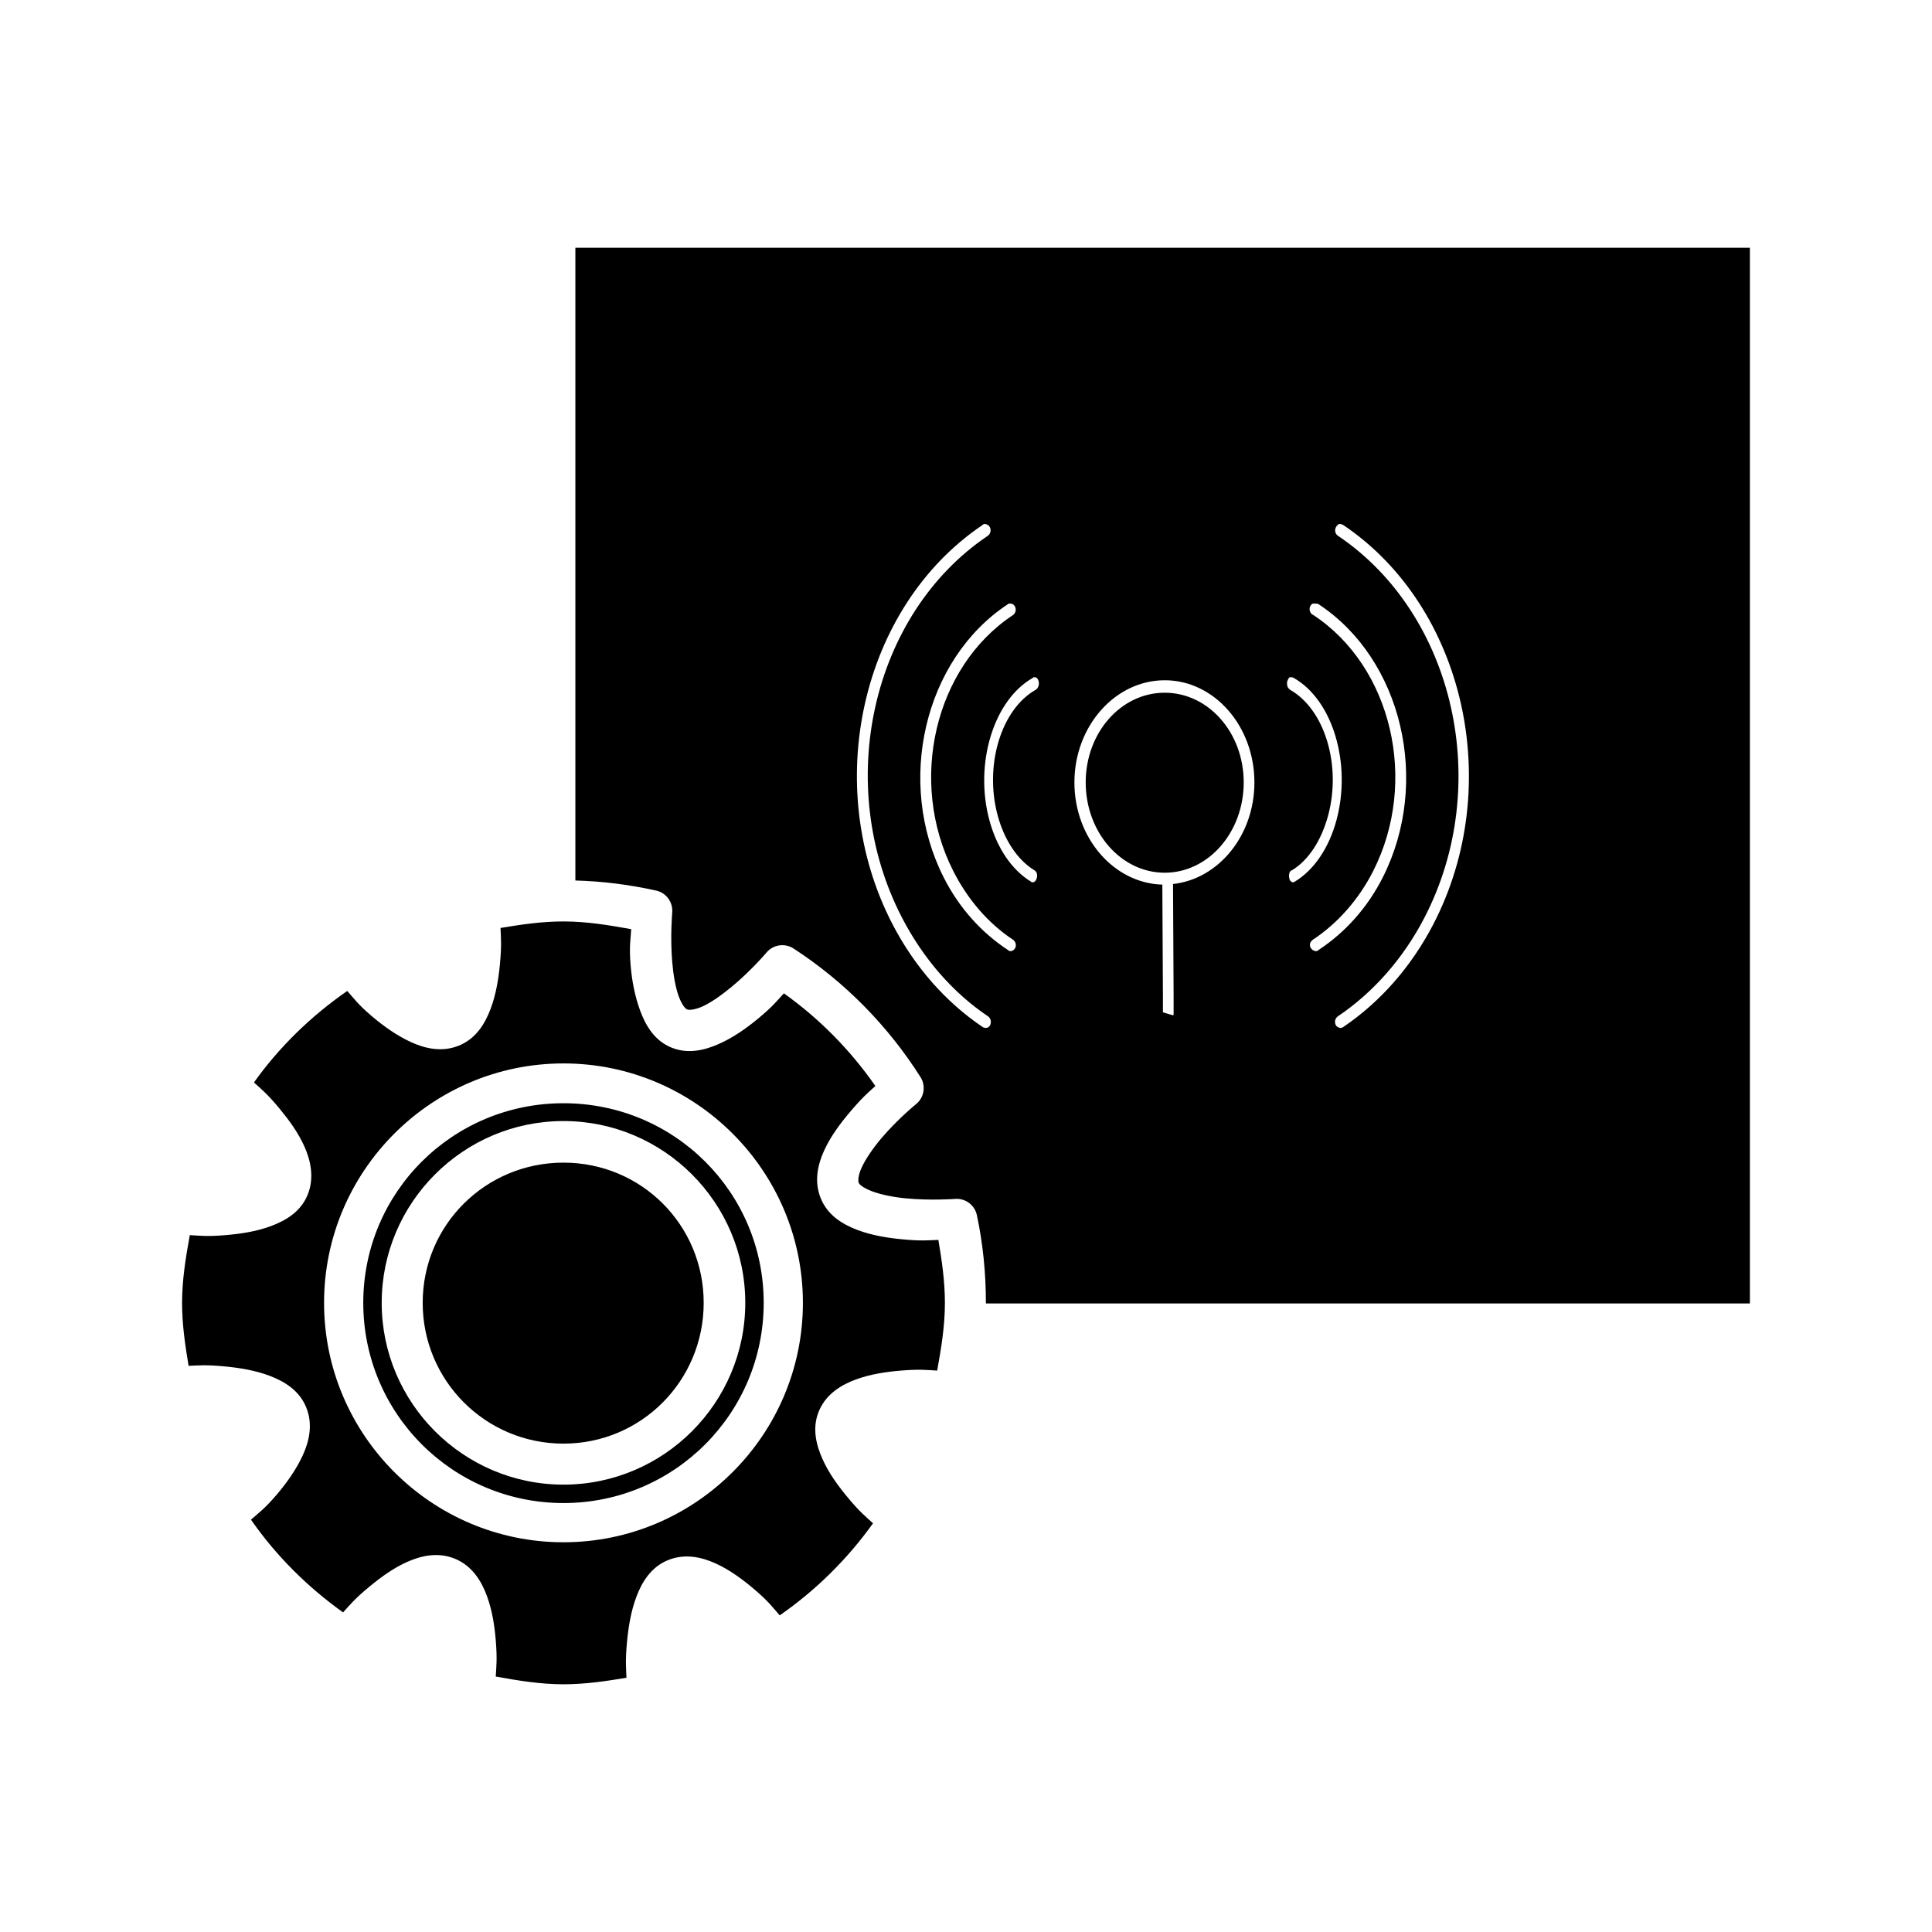
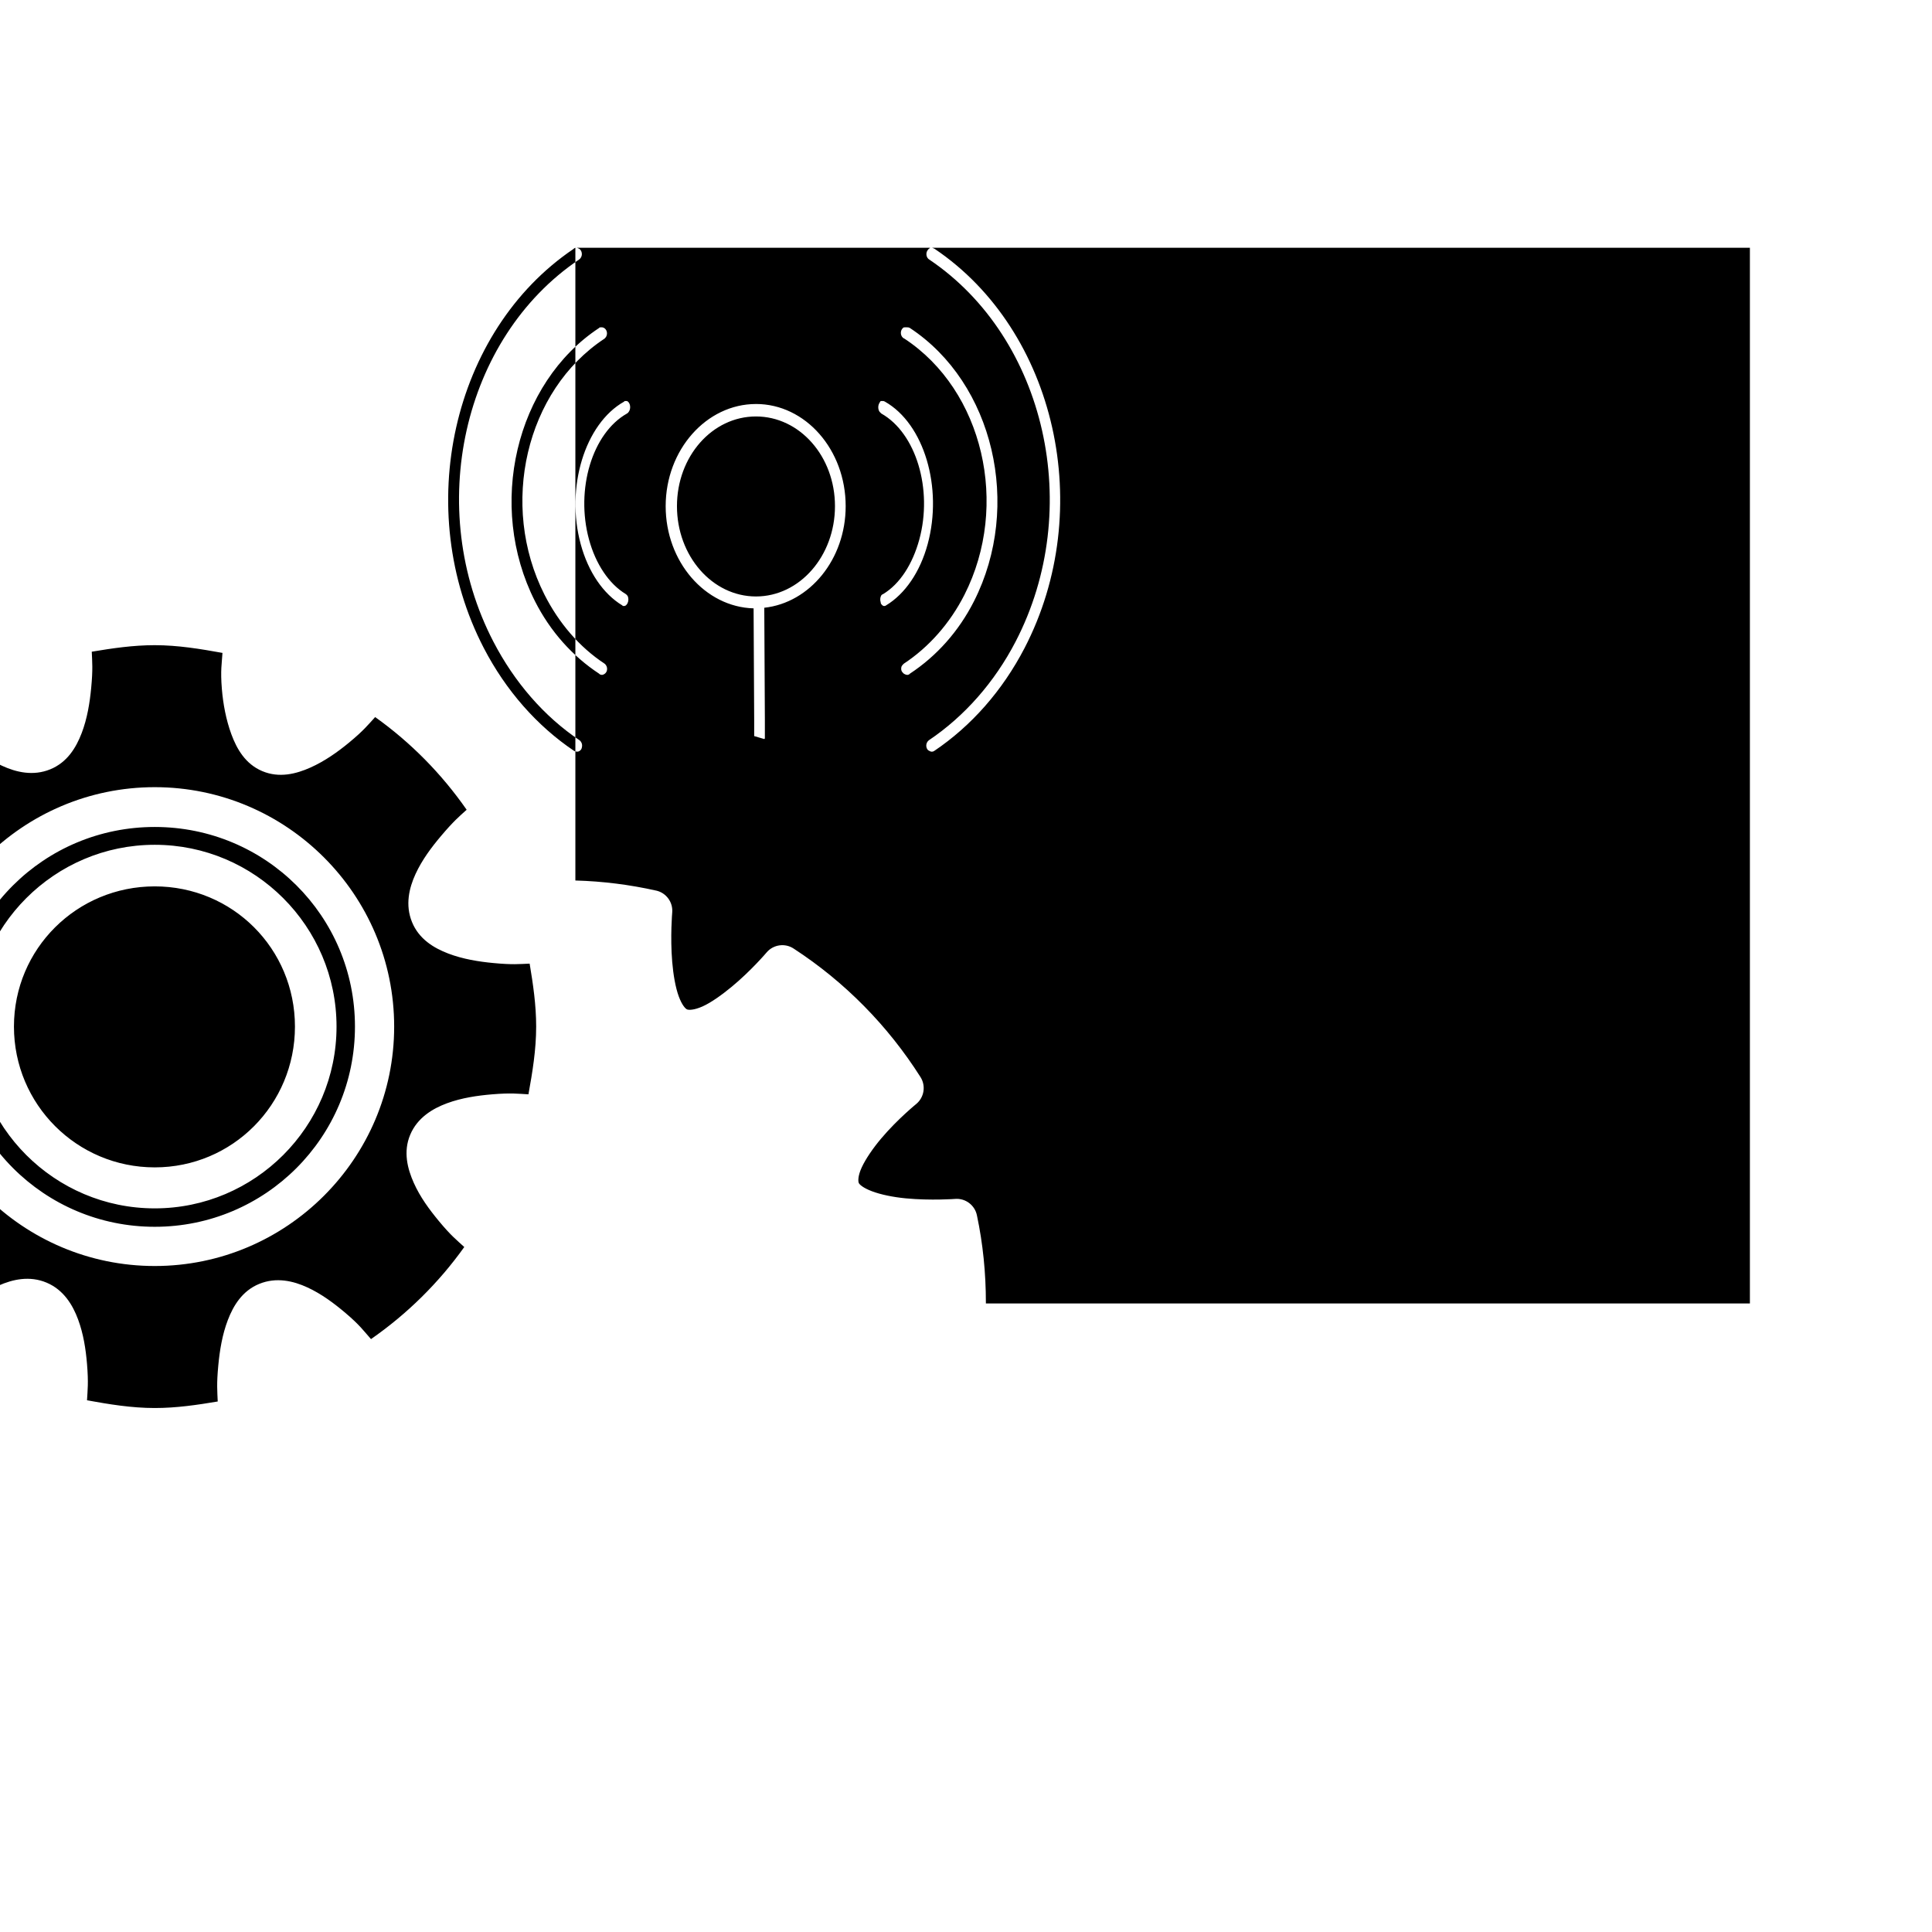
<svg xmlns="http://www.w3.org/2000/svg" fill="#000000" width="800px" height="800px" version="1.1" viewBox="144 144 512 512">
-   <path d="m296.48 209.66v167.68c7.332 0.199 14.496 1.129 21.41 2.676l0.004-0.004c2.676 0.602 4.492 3.094 4.25 5.828 0 0-0.559 6.394 0 13.066 0.277 3.336 0.859 6.773 1.73 9.133s1.785 3.289 2.203 3.465c0.418 0.176 1.797 0.238 4.094-0.785 2.293-1.023 5.133-3.066 7.715-5.195 5.164-4.262 9.289-9.133 9.289-9.133v-0.004c1.82-2.117 4.941-2.523 7.242-0.945 13.484 8.785 24.91 20.41 33.535 34.008 1.449 2.309 0.977 5.328-1.102 7.086 0 0-4.965 4.019-9.289 9.133-2.164 2.555-4.144 5.434-5.195 7.715-1.055 2.281-0.957 3.672-0.789 4.094 0.172 0.418 1.113 1.305 3.465 2.203 2.348 0.898 5.641 1.57 8.973 1.891 6.668 0.637 13.066 0.156 13.066 0.156l0.004-0.004c2.781-0.23 5.293 1.668 5.824 4.41 1.582 7.492 2.363 15.188 2.363 23.145v0.156h202.47v-279.77h-311.26zm108.32 73.211v-0.004h0.156 0.156c0.164 0.023 0.324 0.074 0.473 0.16 0.109 0.035 0.219 0.09 0.316 0.156 0.055 0.047 0.109 0.102 0.156 0.156 0.547 0.578 0.617 1.535 0.156 2.203-0.125 0.195-0.285 0.359-0.473 0.473-30.863 20.828-40.941 66.055-22.672 101.23 5.578 10.746 13.391 19.793 22.828 26.137 0.117 0.086 0.223 0.191 0.312 0.312 0.344 0.422 0.465 1.02 0.32 1.574-0.031 0.164-0.086 0.324-0.156 0.473-0.191 0.309-0.469 0.531-0.789 0.629-0.207 0.055-0.422 0.055-0.629 0-0.164-0.02-0.324-0.074-0.477-0.156-9.848-6.617-18.105-16.023-23.93-27.238-19.055-36.688-8.414-84.082 23.773-105.8v0.004c0.051-0.059 0.102-0.109 0.156-0.16 0.098-0.066 0.203-0.117 0.312-0.156zm93.992 0v-0.004c0.105-0.012 0.211-0.012 0.316 0h0.156c0.164 0.023 0.324 0.074 0.473 0.16 0.109 0.035 0.215 0.09 0.312 0.156 32.188 21.719 42.828 69.109 23.773 105.8-5.824 11.215-14.082 20.617-23.93 27.238v-0.004c-0.098 0.066-0.203 0.121-0.312 0.156-0.207 0.055-0.422 0.055-0.629 0-0.109-0.035-0.215-0.09-0.312-0.156-0.176-0.066-0.336-0.172-0.477-0.312-0.145-0.18-0.25-0.395-0.312-0.629-0.148-0.551-0.027-1.148 0.312-1.574 0.051-0.055 0.102-0.109 0.156-0.156 0.051-0.055 0.102-0.109 0.156-0.156 9.438-6.34 17.406-15.391 22.984-26.137 18.27-35.18 8.035-80.406-22.828-101.23l0.004 0.004c-0.398-0.219-0.688-0.637-0.777-1.129-0.094-0.492 0.02-1.008 0.301-1.391 0.125-0.195 0.289-0.359 0.477-0.473 0.047-0.059 0.098-0.109 0.156-0.156zm-87.535 21.098-0.004-0.004c0.105-0.012 0.211-0.012 0.316 0 0.57-0.086 1.129 0.223 1.418 0.789 0.344 0.676 0.211 1.539-0.312 2.047-0.047 0.055-0.102 0.109-0.156 0.156-20.844 13.719-27.938 44.098-15.902 67.855 3.824 7.547 9.281 13.906 15.902 18.262v0.004c0.121 0.086 0.227 0.188 0.316 0.312 0.344 0.422 0.461 1.023 0.312 1.574-0.133 0.426-0.418 0.766-0.785 0.941-0.148 0.086-0.309 0.137-0.473 0.156-0.219 0.004-0.434-0.047-0.633-0.156-0.055-0.047-0.105-0.098-0.156-0.156-7.055-4.641-12.934-11.168-17.004-19.207-12.805-25.281-5.176-57.828 17.004-72.422 0.051-0.055 0.102-0.109 0.156-0.156zm80.609 0-0.004-0.004c0.055-0.004 0.105-0.004 0.156 0 0.055-0.004 0.105-0.004 0.156 0 0.156-0.031 0.316-0.031 0.473 0 0.105-0.012 0.211-0.012 0.312 0 0.168 0.02 0.328 0.074 0.477 0.156 22.18 14.594 29.809 47.141 17.004 72.422-4.074 8.039-9.949 14.566-17.004 19.207v0.004c-0.051 0.055-0.102 0.109-0.156 0.156-0.148 0.082-0.309 0.137-0.477 0.156-0.215 0.004-0.43-0.051-0.629-0.156-0.109-0.039-0.219-0.09-0.316-0.156-0.055-0.047-0.109-0.102-0.156-0.156-0.055-0.047-0.109-0.102-0.156-0.156-0.129-0.133-0.238-0.297-0.316-0.473-0.113-0.359-0.113-0.746 0-1.105 0.078-0.176 0.188-0.336 0.316-0.473 0.047-0.055 0.102-0.109 0.156-0.156 0.047-0.055 0.102-0.109 0.156-0.156 6.621-4.356 12.234-10.715 16.059-18.262 12.035-23.762 4.945-54.137-15.902-67.855-0.543-0.215-0.922-0.785-0.953-1.438-0.035-0.656 0.281-1.27 0.797-1.559zm-73.996 19.523-0.004-0.004c0.051-0.004 0.105-0.004 0.156 0 0.105-0.02 0.211-0.02 0.312 0 0.051-0.004 0.105-0.004 0.156 0 0.398 0.176 0.703 0.641 0.797 1.223 0.098 0.582-0.023 1.195-0.324 1.609-0.129 0.215-0.289 0.375-0.473 0.473-9.227 5.199-13.688 20.098-10.078 33.379 1.766 6.496 5.289 11.789 9.762 14.484 0.117 0.078 0.227 0.184 0.32 0.316 0.055 0.043 0.105 0.098 0.156 0.156 0.266 0.57 0.266 1.316 0 1.887-0.082 0.188-0.191 0.348-0.312 0.473-0.051 0.059-0.102 0.113-0.156 0.16-0.102 0.07-0.207 0.125-0.312 0.156-0.105 0.02-0.215 0.02-0.32 0-0.051 0.004-0.102 0.004-0.156 0-0.055-0.047-0.105-0.098-0.156-0.156-5.059-3.051-9.023-8.867-11.02-16.215-4.074-14.984 1.086-31.918 11.492-37.785v-0.004c0.051-0.059 0.102-0.109 0.156-0.156zm67.855 0-0.004-0.004c0.055-0.004 0.105-0.004 0.156 0 0.055-0.004 0.105-0.004 0.156 0 0.055-0.004 0.105-0.004 0.156 0 0.055-0.004 0.105-0.004 0.156 0 0.164 0.004 0.328 0.059 0.477 0.156 10.41 5.867 15.41 22.801 11.336 37.785-2 7.348-5.965 13.164-11.02 16.215l-0.004 0.004c-0.098 0.074-0.207 0.125-0.316 0.156-0.102 0.02-0.207 0.02-0.312 0-0.109-0.031-0.219-0.082-0.316-0.156-0.055-0.047-0.109-0.102-0.156-0.156-0.055-0.047-0.109-0.102-0.156-0.16-0.062-0.094-0.113-0.199-0.156-0.312-0.004-0.055-0.004-0.105 0-0.16-0.223-0.613-0.16-1.363 0.156-1.887 0.047-0.059 0.102-0.113 0.156-0.156 0.098-0.074 0.203-0.129 0.312-0.16 4.473-2.695 7.836-7.988 9.605-14.484 3.609-13.281-0.852-28.176-10.078-33.379v0.004c-0.055-0.047-0.105-0.102-0.156-0.16-0.055-0.043-0.105-0.098-0.156-0.156-0.055-0.047-0.105-0.098-0.156-0.156-0.445-0.656-0.445-1.703 0-2.363 0.082-0.184 0.188-0.344 0.312-0.469zm-33.066 0.781c13.121 0 23.773 12.125 23.773 27.078 0 14.078-9.52 25.609-21.57 26.922 0.066 16.336 0.156 25.441 0.156 29.758v4.094 0.473 0.312l-0.156 0.156-2.676-0.785v-4.25c-0.004-4.277-0.082-13.477-0.156-29.598-12.848-0.359-23.301-12.352-23.301-27.078 0-14.953 10.812-27.078 23.93-27.078zm0 3.305c-11.582 0-20.938 10.574-20.938 23.773 0 13.199 9.359 23.93 20.938 23.93 11.582 0 20.938-10.73 20.938-23.93 0-13.199-9.359-23.773-20.938-23.773zm-159.33 60.613c-5.734 0-11.223 0.816-16.688 1.73 0.109 2.746 0.324 4.57-0.156 9.605-0.371 3.922-1.047 8.121-2.519 11.965s-3.828 7.766-8.344 9.605c-4.512 1.836-9.016 0.781-12.754-0.945-3.738-1.727-7.231-4.227-10.234-6.769-3.785-3.203-4.758-4.715-6.613-6.769-9.578 6.656-17.945 14.754-24.719 24.246 2.019 1.859 3.539 3.012 6.769 6.926 2.508 3.035 4.934 6.316 6.613 10.078s2.68 8.418 0.785 12.91c-1.891 4.492-5.898 6.762-9.762 8.188-3.863 1.426-8.043 2.035-11.965 2.363-4.957 0.414-6.684 0.141-9.445 0-1.059 5.856-2.047 11.789-2.047 17.949 0 5.731 0.816 11.227 1.73 16.688 2.746-0.117 4.566-0.324 9.605 0.156 3.922 0.371 8.117 1.047 11.965 2.519 3.848 1.473 7.766 3.828 9.605 8.344 1.836 4.512 0.781 9.012-0.945 12.754-1.723 3.738-4.227 7.227-6.769 10.234-3.281 3.875-4.887 4.938-6.926 6.769 6.644 9.539 14.941 17.812 24.402 24.562 1.859-2.019 3.012-3.539 6.926-6.769 3.035-2.508 6.316-4.934 10.078-6.613 3.762-1.68 8.262-2.68 12.754-0.789 4.492 1.891 6.918 5.898 8.344 9.762 1.426 3.863 2.035 7.883 2.363 11.809 0.418 5.039 0.145 6.859 0 9.605 5.856 1.059 11.793 2.047 17.949 2.047 5.731 0 11.219-0.812 16.688-1.73-0.109-2.746-0.324-4.57 0.156-9.605 0.371-3.922 1.047-8.121 2.519-11.965 1.469-3.844 3.832-7.766 8.344-9.605 4.512-1.836 9.016-0.781 12.754 0.945 3.738 1.723 7.074 4.227 10.078 6.769 3.875 3.277 4.938 4.887 6.769 6.926 9.586-6.66 17.945-14.91 24.719-24.402-2.016-1.859-3.539-3.012-6.769-6.926-2.508-3.035-4.934-6.316-6.613-10.078-1.68-3.762-2.836-8.262-0.945-12.754s5.898-6.918 9.762-8.344 8.043-2.035 11.965-2.363c5.043-0.418 6.859-0.145 9.605 0 1.059-5.852 2.047-11.789 2.047-17.949 0-5.731-0.816-11.223-1.73-16.688-2.746 0.117-4.566 0.324-9.605-0.156-3.922-0.371-8.117-1.047-11.965-2.519-3.848-1.473-7.766-3.832-9.605-8.344-1.84-4.512-0.781-9.012 0.945-12.754 1.723-3.738 4.223-7.07 6.769-10.078 3.277-3.875 4.731-5.094 6.769-6.926-6.641-9.531-14.793-17.812-24.246-24.562-1.859 2.019-3.012 3.539-6.926 6.769-3.039 2.508-6.473 4.934-10.234 6.613-3.762 1.68-8.262 2.836-12.754 0.945-4.492-1.891-6.762-5.898-8.188-9.762-1.422-3.863-2.191-8.039-2.519-11.965-0.422-5.039 0-6.859 0.156-9.605-5.852-1.055-11.789-2.047-17.949-2.047zm0 37.629c34.973 0 63.449 28.477 63.449 63.449s-28.477 63.449-63.449 63.449c-34.973 0-63.449-28.477-63.449-63.449s28.477-63.449 63.449-63.449zm0 10.547c-29.332 0-53.059 23.57-53.059 52.898 0 29.332 23.727 53.059 53.059 53.059s53.059-23.727 53.059-53.059-23.727-52.898-53.059-52.898zm0 4.723c26.547 0 48.176 21.629 48.176 48.176 0 26.551-21.629 48.176-48.176 48.176s-48.176-21.629-48.176-48.176 21.629-48.176 48.176-48.176zm0 11.02c-20.637 0-37.312 16.52-37.312 37.156s16.676 37.312 37.312 37.312 37.156-16.676 37.156-37.312-16.52-37.156-37.156-37.156z" />
+   <path d="m296.48 209.66v167.68c7.332 0.199 14.496 1.129 21.41 2.676l0.004-0.004c2.676 0.602 4.492 3.094 4.25 5.828 0 0-0.559 6.394 0 13.066 0.277 3.336 0.859 6.773 1.73 9.133s1.785 3.289 2.203 3.465c0.418 0.176 1.797 0.238 4.094-0.785 2.293-1.023 5.133-3.066 7.715-5.195 5.164-4.262 9.289-9.133 9.289-9.133v-0.004c1.82-2.117 4.941-2.523 7.242-0.945 13.484 8.785 24.91 20.41 33.535 34.008 1.449 2.309 0.977 5.328-1.102 7.086 0 0-4.965 4.019-9.289 9.133-2.164 2.555-4.144 5.434-5.195 7.715-1.055 2.281-0.957 3.672-0.789 4.094 0.172 0.418 1.113 1.305 3.465 2.203 2.348 0.898 5.641 1.57 8.973 1.891 6.668 0.637 13.066 0.156 13.066 0.156l0.004-0.004c2.781-0.23 5.293 1.668 5.824 4.41 1.582 7.492 2.363 15.188 2.363 23.145v0.156h202.47v-279.77h-311.26zv-0.004h0.156 0.156c0.164 0.023 0.324 0.074 0.473 0.16 0.109 0.035 0.219 0.09 0.316 0.156 0.055 0.047 0.109 0.102 0.156 0.156 0.547 0.578 0.617 1.535 0.156 2.203-0.125 0.195-0.285 0.359-0.473 0.473-30.863 20.828-40.941 66.055-22.672 101.23 5.578 10.746 13.391 19.793 22.828 26.137 0.117 0.086 0.223 0.191 0.312 0.312 0.344 0.422 0.465 1.02 0.32 1.574-0.031 0.164-0.086 0.324-0.156 0.473-0.191 0.309-0.469 0.531-0.789 0.629-0.207 0.055-0.422 0.055-0.629 0-0.164-0.02-0.324-0.074-0.477-0.156-9.848-6.617-18.105-16.023-23.93-27.238-19.055-36.688-8.414-84.082 23.773-105.8v0.004c0.051-0.059 0.102-0.109 0.156-0.16 0.098-0.066 0.203-0.117 0.312-0.156zm93.992 0v-0.004c0.105-0.012 0.211-0.012 0.316 0h0.156c0.164 0.023 0.324 0.074 0.473 0.16 0.109 0.035 0.215 0.09 0.312 0.156 32.188 21.719 42.828 69.109 23.773 105.8-5.824 11.215-14.082 20.617-23.93 27.238v-0.004c-0.098 0.066-0.203 0.121-0.312 0.156-0.207 0.055-0.422 0.055-0.629 0-0.109-0.035-0.215-0.09-0.312-0.156-0.176-0.066-0.336-0.172-0.477-0.312-0.145-0.18-0.25-0.395-0.312-0.629-0.148-0.551-0.027-1.148 0.312-1.574 0.051-0.055 0.102-0.109 0.156-0.156 0.051-0.055 0.102-0.109 0.156-0.156 9.438-6.34 17.406-15.391 22.984-26.137 18.27-35.18 8.035-80.406-22.828-101.23l0.004 0.004c-0.398-0.219-0.688-0.637-0.777-1.129-0.094-0.492 0.02-1.008 0.301-1.391 0.125-0.195 0.289-0.359 0.477-0.473 0.047-0.059 0.098-0.109 0.156-0.156zm-87.535 21.098-0.004-0.004c0.105-0.012 0.211-0.012 0.316 0 0.57-0.086 1.129 0.223 1.418 0.789 0.344 0.676 0.211 1.539-0.312 2.047-0.047 0.055-0.102 0.109-0.156 0.156-20.844 13.719-27.938 44.098-15.902 67.855 3.824 7.547 9.281 13.906 15.902 18.262v0.004c0.121 0.086 0.227 0.188 0.316 0.312 0.344 0.422 0.461 1.023 0.312 1.574-0.133 0.426-0.418 0.766-0.785 0.941-0.148 0.086-0.309 0.137-0.473 0.156-0.219 0.004-0.434-0.047-0.633-0.156-0.055-0.047-0.105-0.098-0.156-0.156-7.055-4.641-12.934-11.168-17.004-19.207-12.805-25.281-5.176-57.828 17.004-72.422 0.051-0.055 0.102-0.109 0.156-0.156zm80.609 0-0.004-0.004c0.055-0.004 0.105-0.004 0.156 0 0.055-0.004 0.105-0.004 0.156 0 0.156-0.031 0.316-0.031 0.473 0 0.105-0.012 0.211-0.012 0.312 0 0.168 0.02 0.328 0.074 0.477 0.156 22.18 14.594 29.809 47.141 17.004 72.422-4.074 8.039-9.949 14.566-17.004 19.207v0.004c-0.051 0.055-0.102 0.109-0.156 0.156-0.148 0.082-0.309 0.137-0.477 0.156-0.215 0.004-0.43-0.051-0.629-0.156-0.109-0.039-0.219-0.09-0.316-0.156-0.055-0.047-0.109-0.102-0.156-0.156-0.055-0.047-0.109-0.102-0.156-0.156-0.129-0.133-0.238-0.297-0.316-0.473-0.113-0.359-0.113-0.746 0-1.105 0.078-0.176 0.188-0.336 0.316-0.473 0.047-0.055 0.102-0.109 0.156-0.156 0.047-0.055 0.102-0.109 0.156-0.156 6.621-4.356 12.234-10.715 16.059-18.262 12.035-23.762 4.945-54.137-15.902-67.855-0.543-0.215-0.922-0.785-0.953-1.438-0.035-0.656 0.281-1.27 0.797-1.559zm-73.996 19.523-0.004-0.004c0.051-0.004 0.105-0.004 0.156 0 0.105-0.02 0.211-0.02 0.312 0 0.051-0.004 0.105-0.004 0.156 0 0.398 0.176 0.703 0.641 0.797 1.223 0.098 0.582-0.023 1.195-0.324 1.609-0.129 0.215-0.289 0.375-0.473 0.473-9.227 5.199-13.688 20.098-10.078 33.379 1.766 6.496 5.289 11.789 9.762 14.484 0.117 0.078 0.227 0.184 0.32 0.316 0.055 0.043 0.105 0.098 0.156 0.156 0.266 0.57 0.266 1.316 0 1.887-0.082 0.188-0.191 0.348-0.312 0.473-0.051 0.059-0.102 0.113-0.156 0.16-0.102 0.07-0.207 0.125-0.312 0.156-0.105 0.02-0.215 0.02-0.32 0-0.051 0.004-0.102 0.004-0.156 0-0.055-0.047-0.105-0.098-0.156-0.156-5.059-3.051-9.023-8.867-11.02-16.215-4.074-14.984 1.086-31.918 11.492-37.785v-0.004c0.051-0.059 0.102-0.109 0.156-0.156zm67.855 0-0.004-0.004c0.055-0.004 0.105-0.004 0.156 0 0.055-0.004 0.105-0.004 0.156 0 0.055-0.004 0.105-0.004 0.156 0 0.055-0.004 0.105-0.004 0.156 0 0.164 0.004 0.328 0.059 0.477 0.156 10.41 5.867 15.41 22.801 11.336 37.785-2 7.348-5.965 13.164-11.02 16.215l-0.004 0.004c-0.098 0.074-0.207 0.125-0.316 0.156-0.102 0.02-0.207 0.02-0.312 0-0.109-0.031-0.219-0.082-0.316-0.156-0.055-0.047-0.109-0.102-0.156-0.156-0.055-0.047-0.109-0.102-0.156-0.16-0.062-0.094-0.113-0.199-0.156-0.312-0.004-0.055-0.004-0.105 0-0.16-0.223-0.613-0.16-1.363 0.156-1.887 0.047-0.059 0.102-0.113 0.156-0.156 0.098-0.074 0.203-0.129 0.312-0.16 4.473-2.695 7.836-7.988 9.605-14.484 3.609-13.281-0.852-28.176-10.078-33.379v0.004c-0.055-0.047-0.105-0.102-0.156-0.16-0.055-0.043-0.105-0.098-0.156-0.156-0.055-0.047-0.105-0.098-0.156-0.156-0.445-0.656-0.445-1.703 0-2.363 0.082-0.184 0.188-0.344 0.312-0.469zm-33.066 0.781c13.121 0 23.773 12.125 23.773 27.078 0 14.078-9.52 25.609-21.57 26.922 0.066 16.336 0.156 25.441 0.156 29.758v4.094 0.473 0.312l-0.156 0.156-2.676-0.785v-4.25c-0.004-4.277-0.082-13.477-0.156-29.598-12.848-0.359-23.301-12.352-23.301-27.078 0-14.953 10.812-27.078 23.93-27.078zm0 3.305c-11.582 0-20.938 10.574-20.938 23.773 0 13.199 9.359 23.93 20.938 23.93 11.582 0 20.938-10.73 20.938-23.93 0-13.199-9.359-23.773-20.938-23.773zm-159.33 60.613c-5.734 0-11.223 0.816-16.688 1.73 0.109 2.746 0.324 4.57-0.156 9.605-0.371 3.922-1.047 8.121-2.519 11.965s-3.828 7.766-8.344 9.605c-4.512 1.836-9.016 0.781-12.754-0.945-3.738-1.727-7.231-4.227-10.234-6.769-3.785-3.203-4.758-4.715-6.613-6.769-9.578 6.656-17.945 14.754-24.719 24.246 2.019 1.859 3.539 3.012 6.769 6.926 2.508 3.035 4.934 6.316 6.613 10.078s2.68 8.418 0.785 12.91c-1.891 4.492-5.898 6.762-9.762 8.188-3.863 1.426-8.043 2.035-11.965 2.363-4.957 0.414-6.684 0.141-9.445 0-1.059 5.856-2.047 11.789-2.047 17.949 0 5.731 0.816 11.227 1.73 16.688 2.746-0.117 4.566-0.324 9.605 0.156 3.922 0.371 8.117 1.047 11.965 2.519 3.848 1.473 7.766 3.828 9.605 8.344 1.836 4.512 0.781 9.012-0.945 12.754-1.723 3.738-4.227 7.227-6.769 10.234-3.281 3.875-4.887 4.938-6.926 6.769 6.644 9.539 14.941 17.812 24.402 24.562 1.859-2.019 3.012-3.539 6.926-6.769 3.035-2.508 6.316-4.934 10.078-6.613 3.762-1.68 8.262-2.68 12.754-0.789 4.492 1.891 6.918 5.898 8.344 9.762 1.426 3.863 2.035 7.883 2.363 11.809 0.418 5.039 0.145 6.859 0 9.605 5.856 1.059 11.793 2.047 17.949 2.047 5.731 0 11.219-0.812 16.688-1.73-0.109-2.746-0.324-4.57 0.156-9.605 0.371-3.922 1.047-8.121 2.519-11.965 1.469-3.844 3.832-7.766 8.344-9.605 4.512-1.836 9.016-0.781 12.754 0.945 3.738 1.723 7.074 4.227 10.078 6.769 3.875 3.277 4.938 4.887 6.769 6.926 9.586-6.66 17.945-14.91 24.719-24.402-2.016-1.859-3.539-3.012-6.769-6.926-2.508-3.035-4.934-6.316-6.613-10.078-1.68-3.762-2.836-8.262-0.945-12.754s5.898-6.918 9.762-8.344 8.043-2.035 11.965-2.363c5.043-0.418 6.859-0.145 9.605 0 1.059-5.852 2.047-11.789 2.047-17.949 0-5.731-0.816-11.223-1.73-16.688-2.746 0.117-4.566 0.324-9.605-0.156-3.922-0.371-8.117-1.047-11.965-2.519-3.848-1.473-7.766-3.832-9.605-8.344-1.84-4.512-0.781-9.012 0.945-12.754 1.723-3.738 4.223-7.07 6.769-10.078 3.277-3.875 4.731-5.094 6.769-6.926-6.641-9.531-14.793-17.812-24.246-24.562-1.859 2.019-3.012 3.539-6.926 6.769-3.039 2.508-6.473 4.934-10.234 6.613-3.762 1.68-8.262 2.836-12.754 0.945-4.492-1.891-6.762-5.898-8.188-9.762-1.422-3.863-2.191-8.039-2.519-11.965-0.422-5.039 0-6.859 0.156-9.605-5.852-1.055-11.789-2.047-17.949-2.047zm0 37.629c34.973 0 63.449 28.477 63.449 63.449s-28.477 63.449-63.449 63.449c-34.973 0-63.449-28.477-63.449-63.449s28.477-63.449 63.449-63.449zm0 10.547c-29.332 0-53.059 23.57-53.059 52.898 0 29.332 23.727 53.059 53.059 53.059s53.059-23.727 53.059-53.059-23.727-52.898-53.059-52.898zm0 4.723c26.547 0 48.176 21.629 48.176 48.176 0 26.551-21.629 48.176-48.176 48.176s-48.176-21.629-48.176-48.176 21.629-48.176 48.176-48.176zm0 11.02c-20.637 0-37.312 16.52-37.312 37.156s16.676 37.312 37.312 37.312 37.156-16.676 37.156-37.312-16.52-37.156-37.156-37.156z" />
</svg>